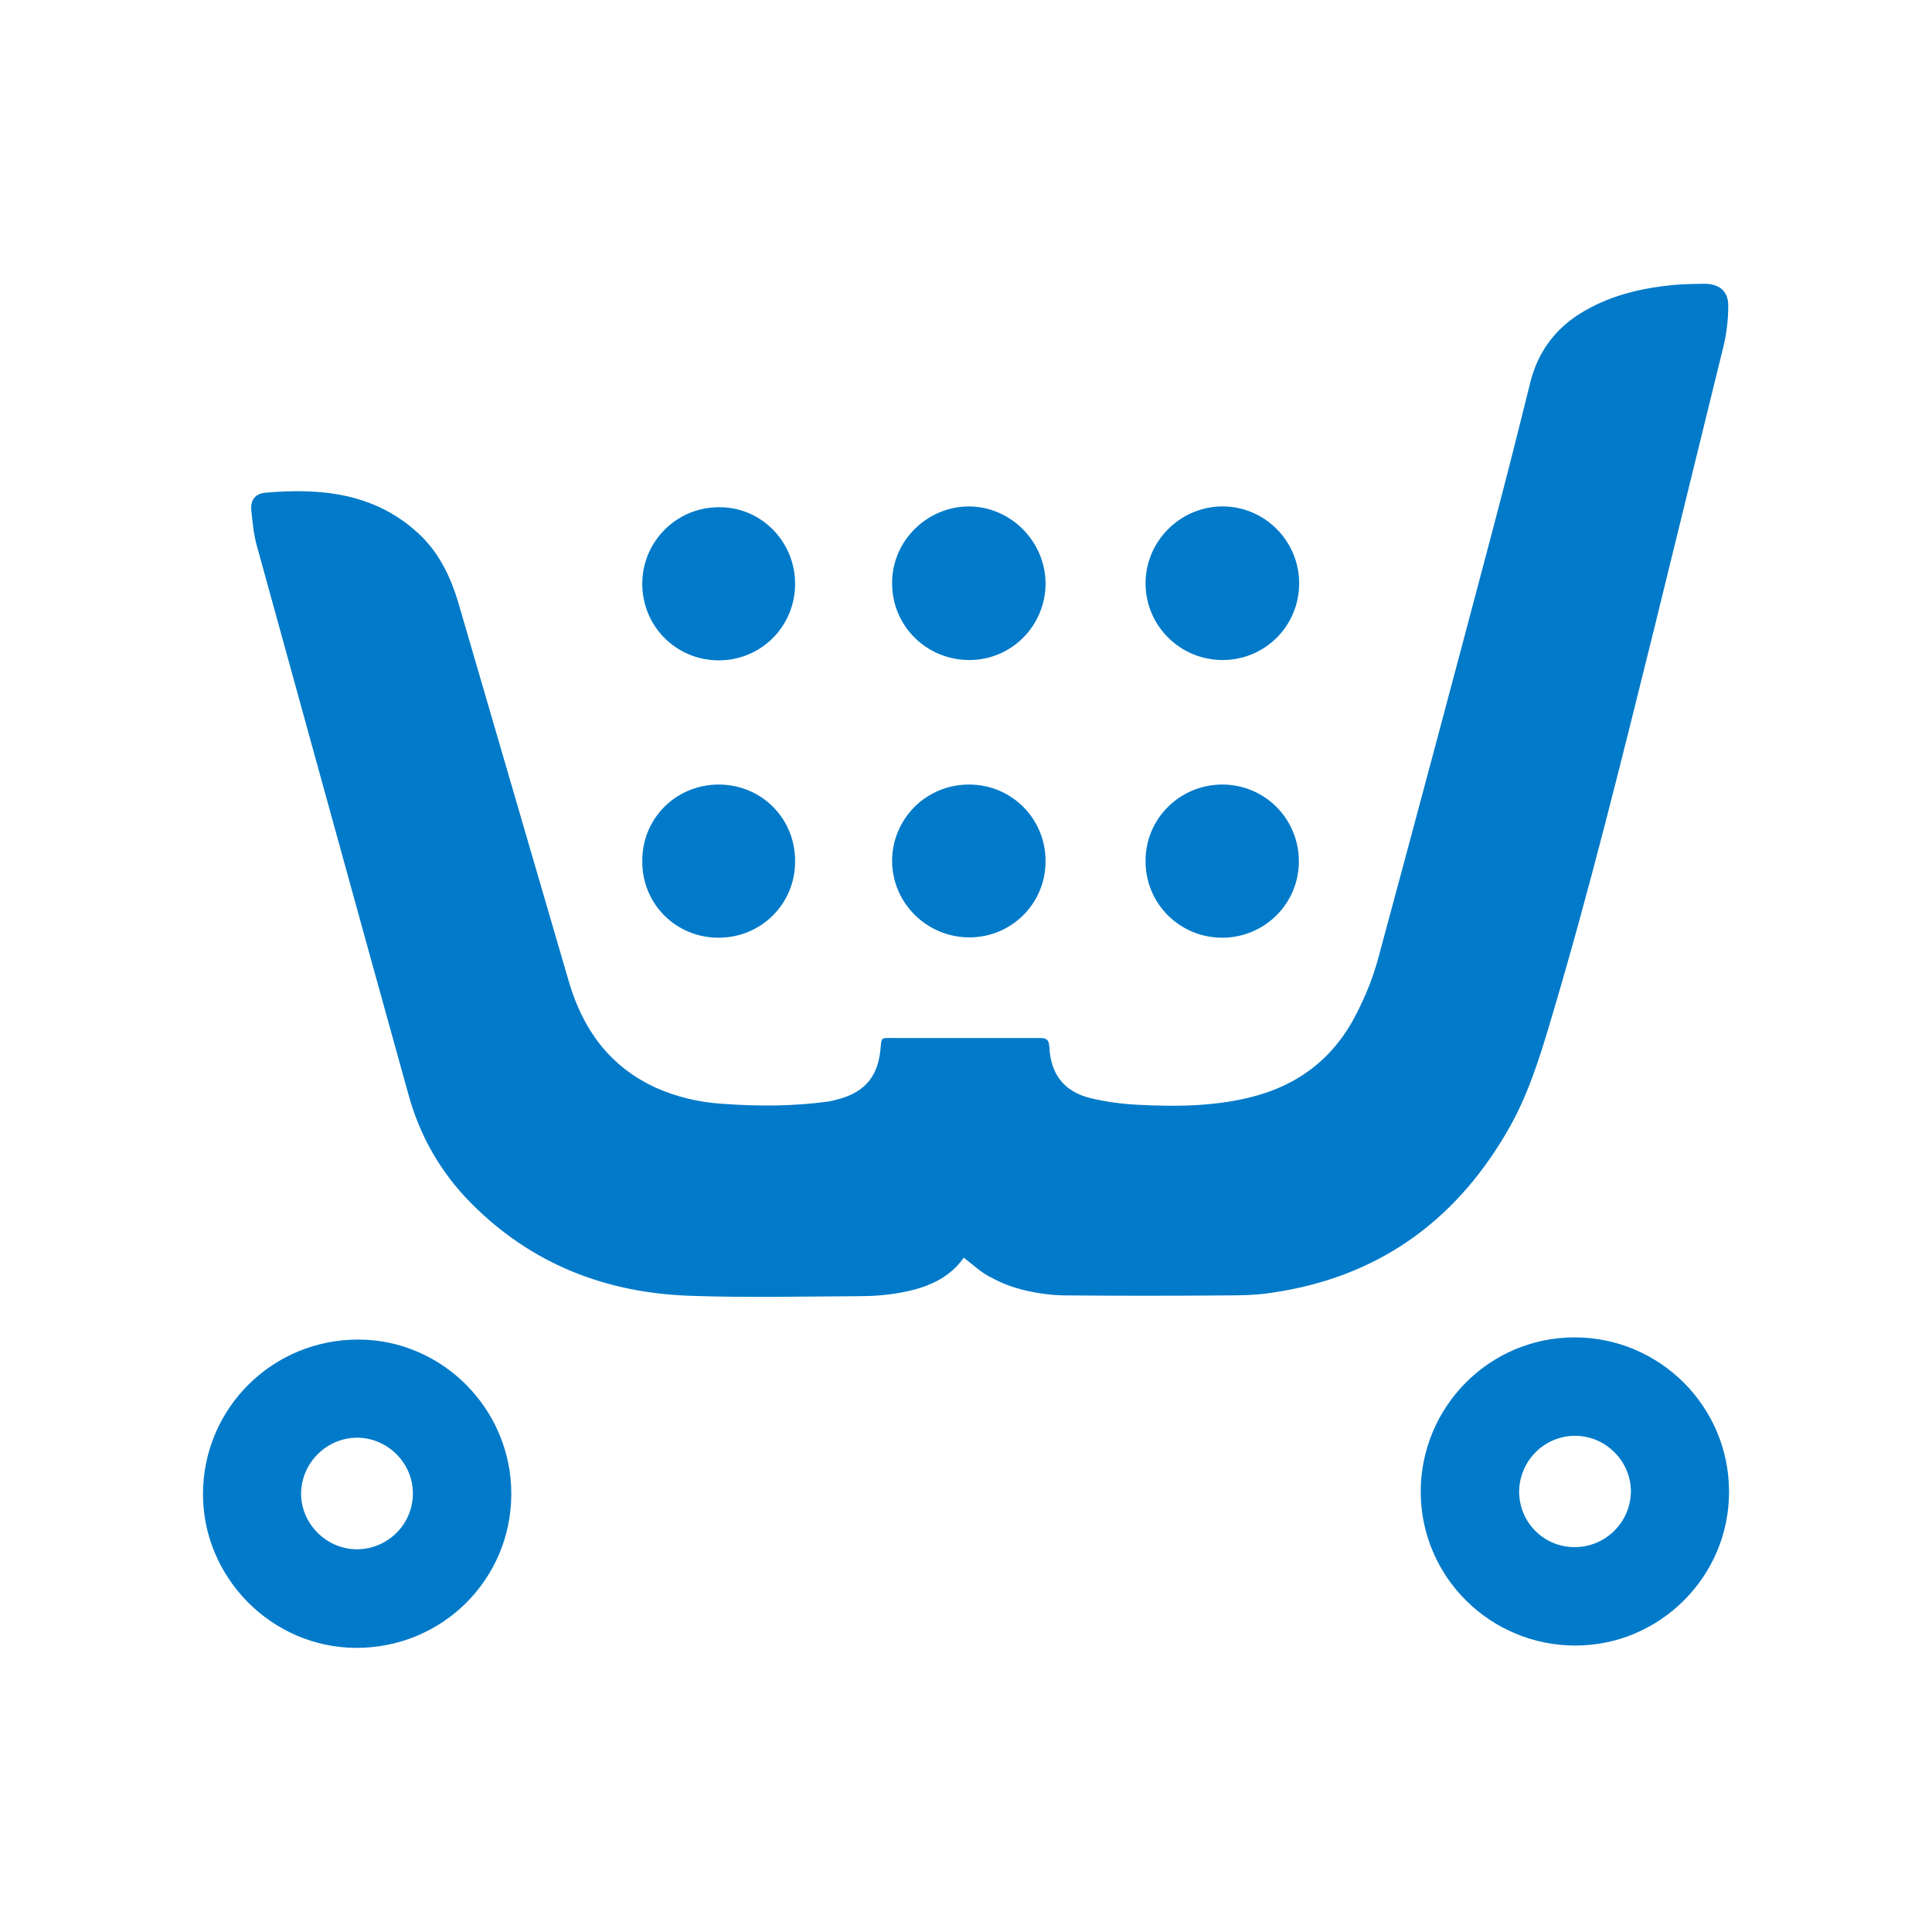
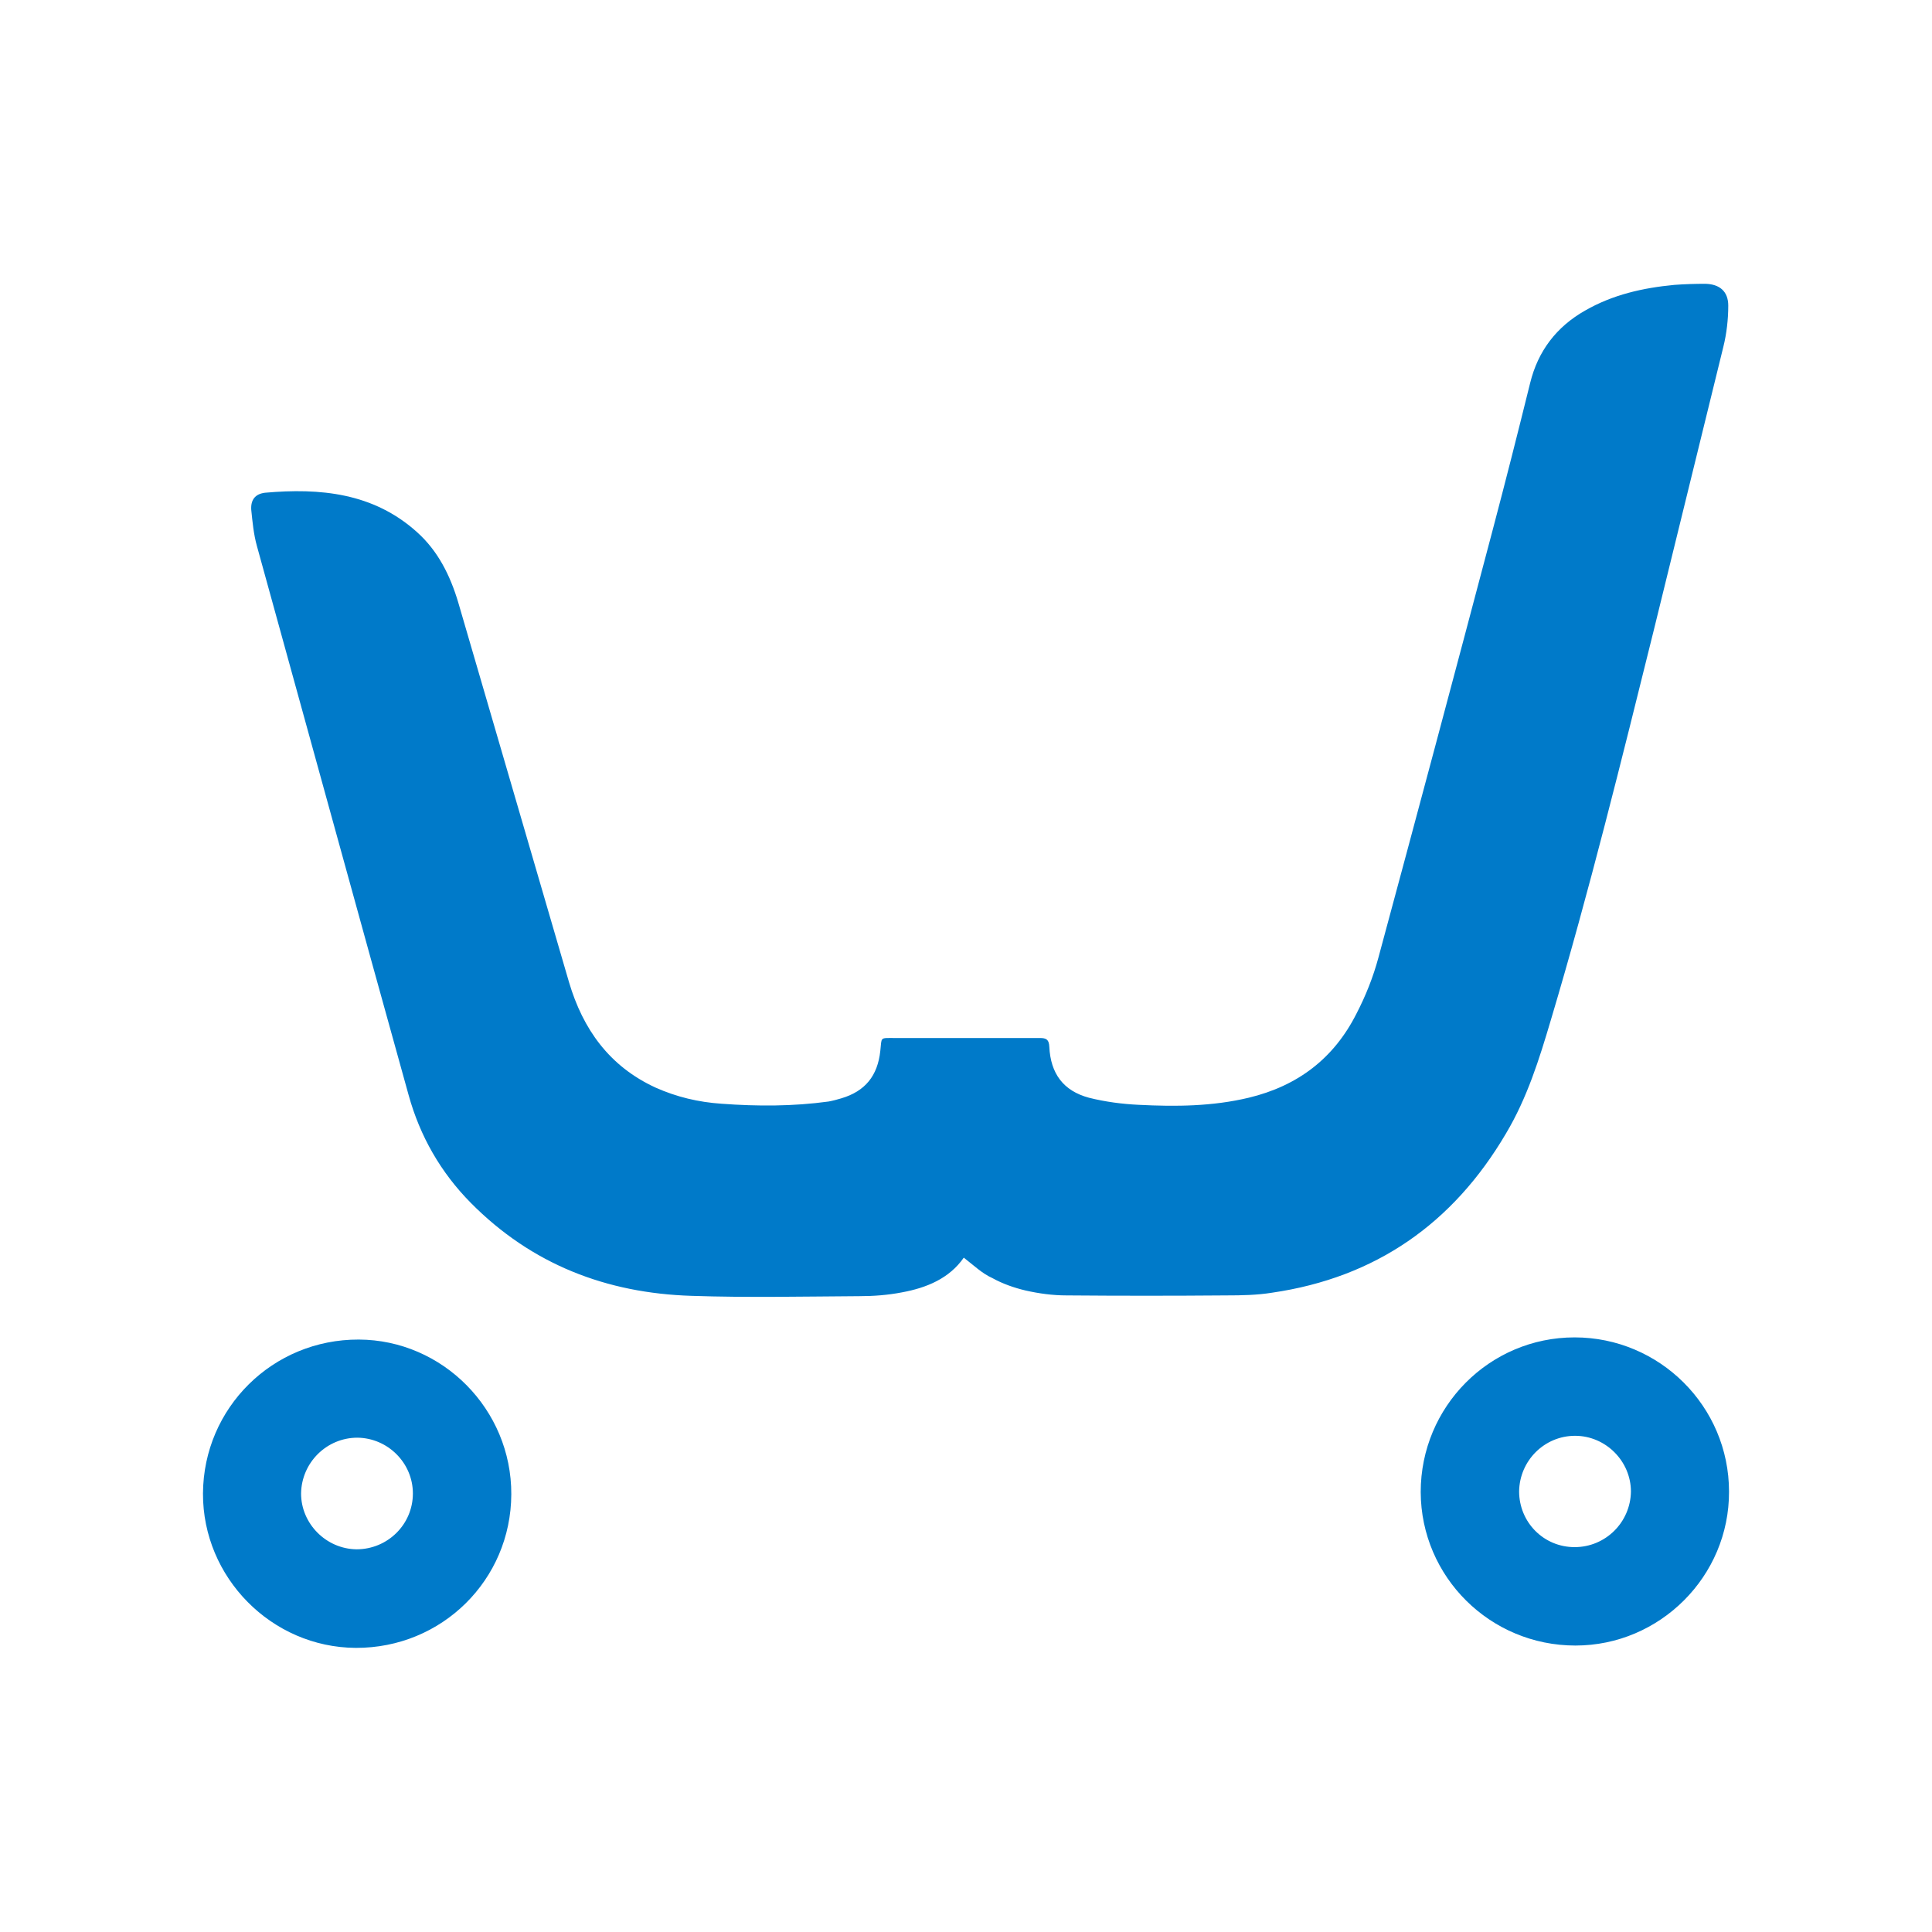
<svg xmlns="http://www.w3.org/2000/svg" width="48px" height="48px" viewBox="0 0 48 48" version="1.1">
  <g id="surface1">
    <path style=" stroke:none;fill-rule:nonzero;fill:rgb(0%,47.843%,78.824%);fill-opacity:1;" d="M 23.945 31.246 C 23.586 31.762 23.023 31.996 22.406 32.109 C 22.059 32.176 21.703 32.203 21.348 32.203 C 19.961 32.211 18.57 32.242 17.184 32.195 C 15.066 32.129 13.211 31.414 11.699 29.887 C 10.949 29.129 10.434 28.227 10.152 27.207 C 8.887 22.66 7.641 18.113 6.383 13.566 C 6.301 13.273 6.273 12.965 6.242 12.664 C 6.227 12.422 6.336 12.273 6.582 12.242 C 7.949 12.121 9.273 12.242 10.359 13.219 C 10.883 13.688 11.184 14.297 11.383 14.961 C 12.301 18.113 13.219 21.254 14.137 24.402 C 14.484 25.574 15.141 26.492 16.285 27.02 C 16.809 27.254 17.352 27.383 17.926 27.422 C 18.816 27.488 19.707 27.488 20.586 27.367 C 20.691 27.348 20.793 27.32 20.898 27.289 C 21.496 27.113 21.805 26.727 21.871 26.109 C 21.91 25.762 21.852 25.789 22.219 25.789 L 25.836 25.789 C 25.996 25.789 26.062 25.828 26.07 26.008 C 26.102 26.672 26.418 27.102 27.055 27.273 C 27.461 27.375 27.883 27.43 28.293 27.449 C 29.211 27.496 30.121 27.488 31.023 27.273 C 32.242 26.98 33.141 26.297 33.703 25.18 C 33.93 24.742 34.117 24.273 34.246 23.793 C 35.203 20.25 36.148 16.715 37.086 13.164 C 37.406 11.953 37.715 10.734 38.016 9.516 C 38.211 8.719 38.672 8.117 39.383 7.715 C 40.07 7.32 40.82 7.152 41.598 7.078 C 41.852 7.059 42.113 7.051 42.367 7.051 C 42.723 7.059 42.938 7.238 42.938 7.594 C 42.938 7.93 42.898 8.289 42.816 8.617 C 42.242 10.961 41.664 13.305 41.09 15.648 C 40.285 18.891 39.488 22.133 38.531 25.34 C 38.242 26.316 37.941 27.281 37.414 28.164 C 36.102 30.395 34.18 31.742 31.602 32.117 C 31.238 32.176 30.852 32.184 30.477 32.184 C 29.148 32.195 27.816 32.195 26.492 32.184 C 26.156 32.184 25.809 32.137 25.48 32.062 C 25.199 31.996 24.91 31.895 24.656 31.754 C 24.402 31.641 24.188 31.434 23.945 31.246 Z M 42.957 37.059 C 42.965 39.16 41.242 40.883 39.141 40.883 C 37.023 40.883 35.305 39.18 35.297 37.07 C 35.297 34.949 37.004 33.227 39.121 33.227 C 41.23 33.227 42.957 34.941 42.957 37.059 Z M 39.121 38.438 C 39.891 38.438 40.508 37.82 40.52 37.059 C 40.52 36.301 39.891 35.672 39.133 35.672 C 38.371 35.672 37.754 36.289 37.742 37.051 C 37.742 37.82 38.352 38.438 39.121 38.438 Z M 5.043 37.105 C 5.055 34.977 6.777 33.273 8.914 33.281 C 10.996 33.289 12.711 35.016 12.703 37.125 C 12.695 39.254 10.977 40.949 8.84 40.941 C 6.75 40.93 5.035 39.195 5.043 37.105 Z M 10.258 37.105 C 10.258 36.348 9.637 35.727 8.879 35.719 C 8.117 35.719 7.492 36.336 7.48 37.105 C 7.48 37.855 8.102 38.484 8.859 38.492 C 9.629 38.492 10.258 37.875 10.258 37.105 Z M 10.258 37.105 " />
-     <path style=" stroke:none;fill-rule:nonzero;fill:rgb(0%,47.843%,78.824%);fill-opacity:1;" d="M 30.375 16.398 C 29.316 16.398 28.461 15.543 28.461 14.492 C 28.461 13.445 29.324 12.582 30.375 12.582 C 31.426 12.582 32.277 13.445 32.277 14.492 C 32.277 15.555 31.426 16.398 30.375 16.398 Z M 25.977 14.492 C 25.977 15.543 25.133 16.398 24.086 16.398 C 23.023 16.398 22.172 15.562 22.164 14.504 C 22.152 13.453 23.016 12.59 24.066 12.582 C 25.105 12.582 25.969 13.445 25.977 14.492 Z M 24.074 19.492 C 25.133 19.492 25.977 20.336 25.977 21.395 C 25.977 22.453 25.125 23.297 24.066 23.289 C 23.016 23.277 22.172 22.434 22.164 21.395 C 22.164 20.344 23.008 19.492 24.074 19.492 Z M 30.367 19.492 C 31.426 19.492 32.27 20.344 32.27 21.402 C 32.27 22.453 31.414 23.297 30.367 23.297 C 29.305 23.297 28.453 22.445 28.461 21.383 C 28.461 20.336 29.316 19.492 30.367 19.492 Z M 19.754 14.504 C 19.754 15.562 18.91 16.406 17.859 16.406 C 16.801 16.406 15.957 15.562 15.957 14.504 C 15.957 13.453 16.809 12.602 17.859 12.602 C 18.898 12.59 19.754 13.445 19.754 14.504 Z M 17.859 19.492 C 18.918 19.492 19.762 20.336 19.754 21.402 C 19.754 22.461 18.91 23.297 17.852 23.297 C 16.789 23.297 15.945 22.453 15.957 21.383 C 15.957 20.324 16.801 19.492 17.859 19.492 Z M 17.859 19.492 " />
  </g>
</svg>